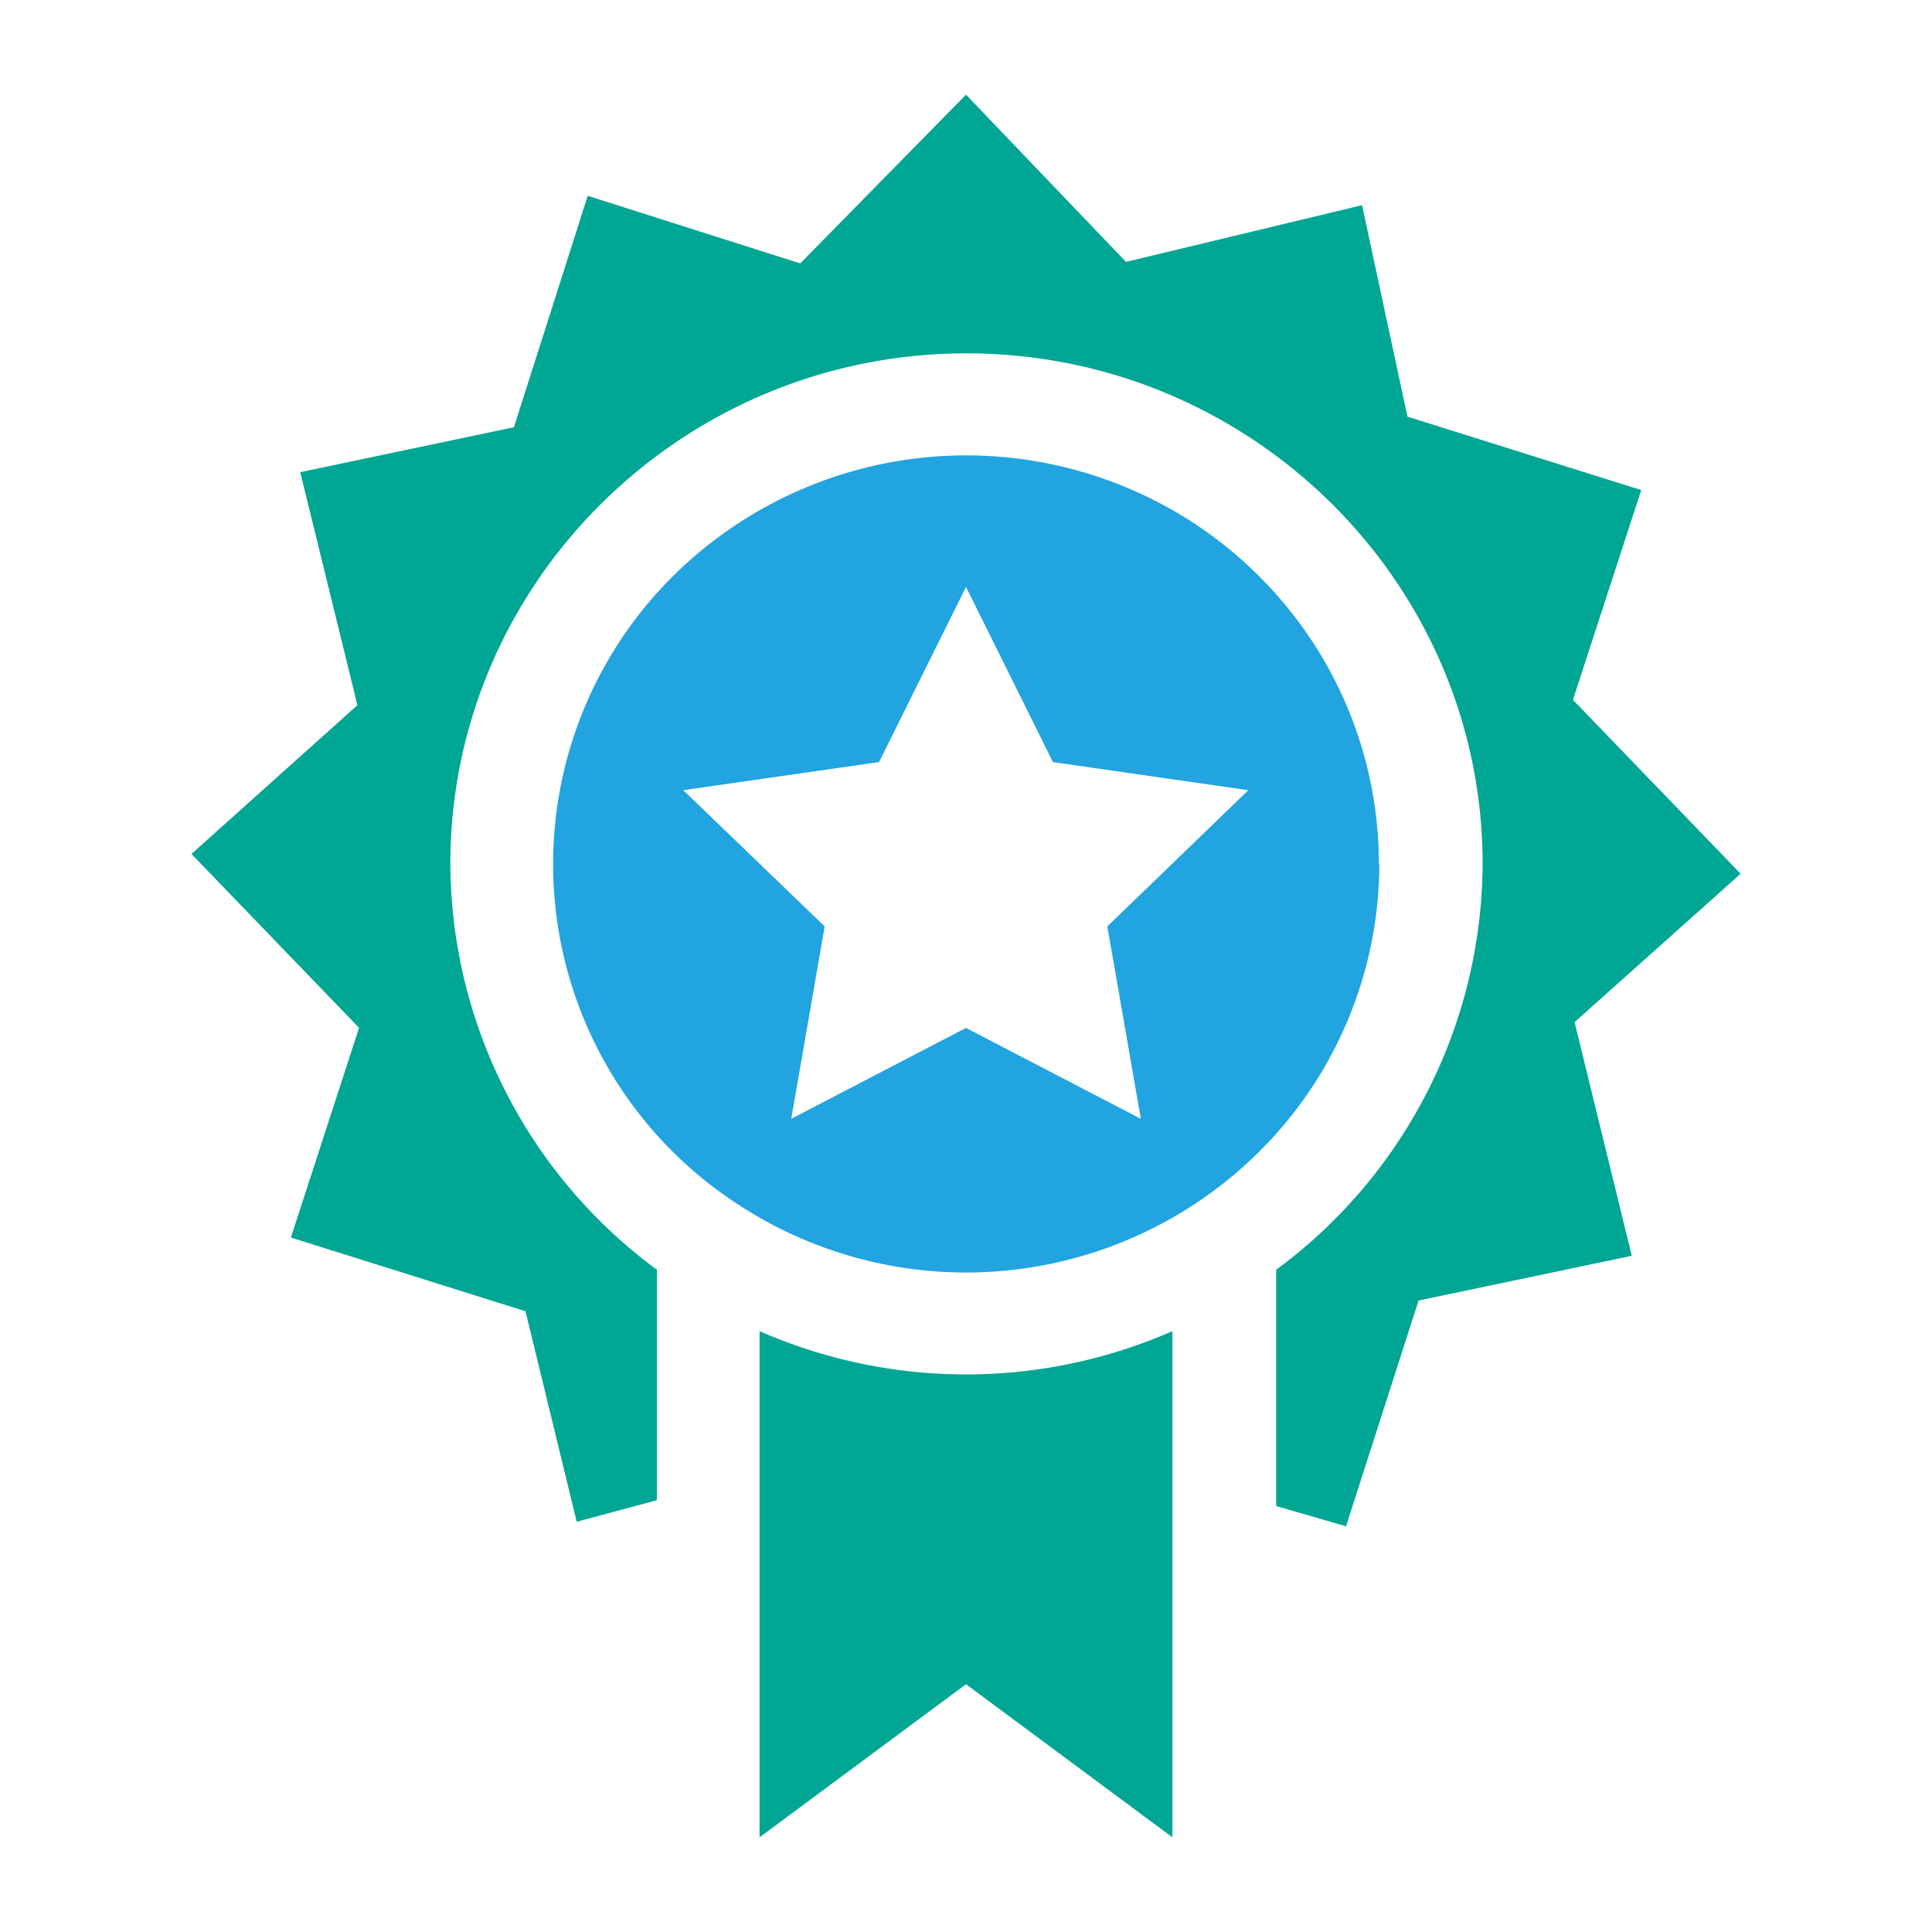
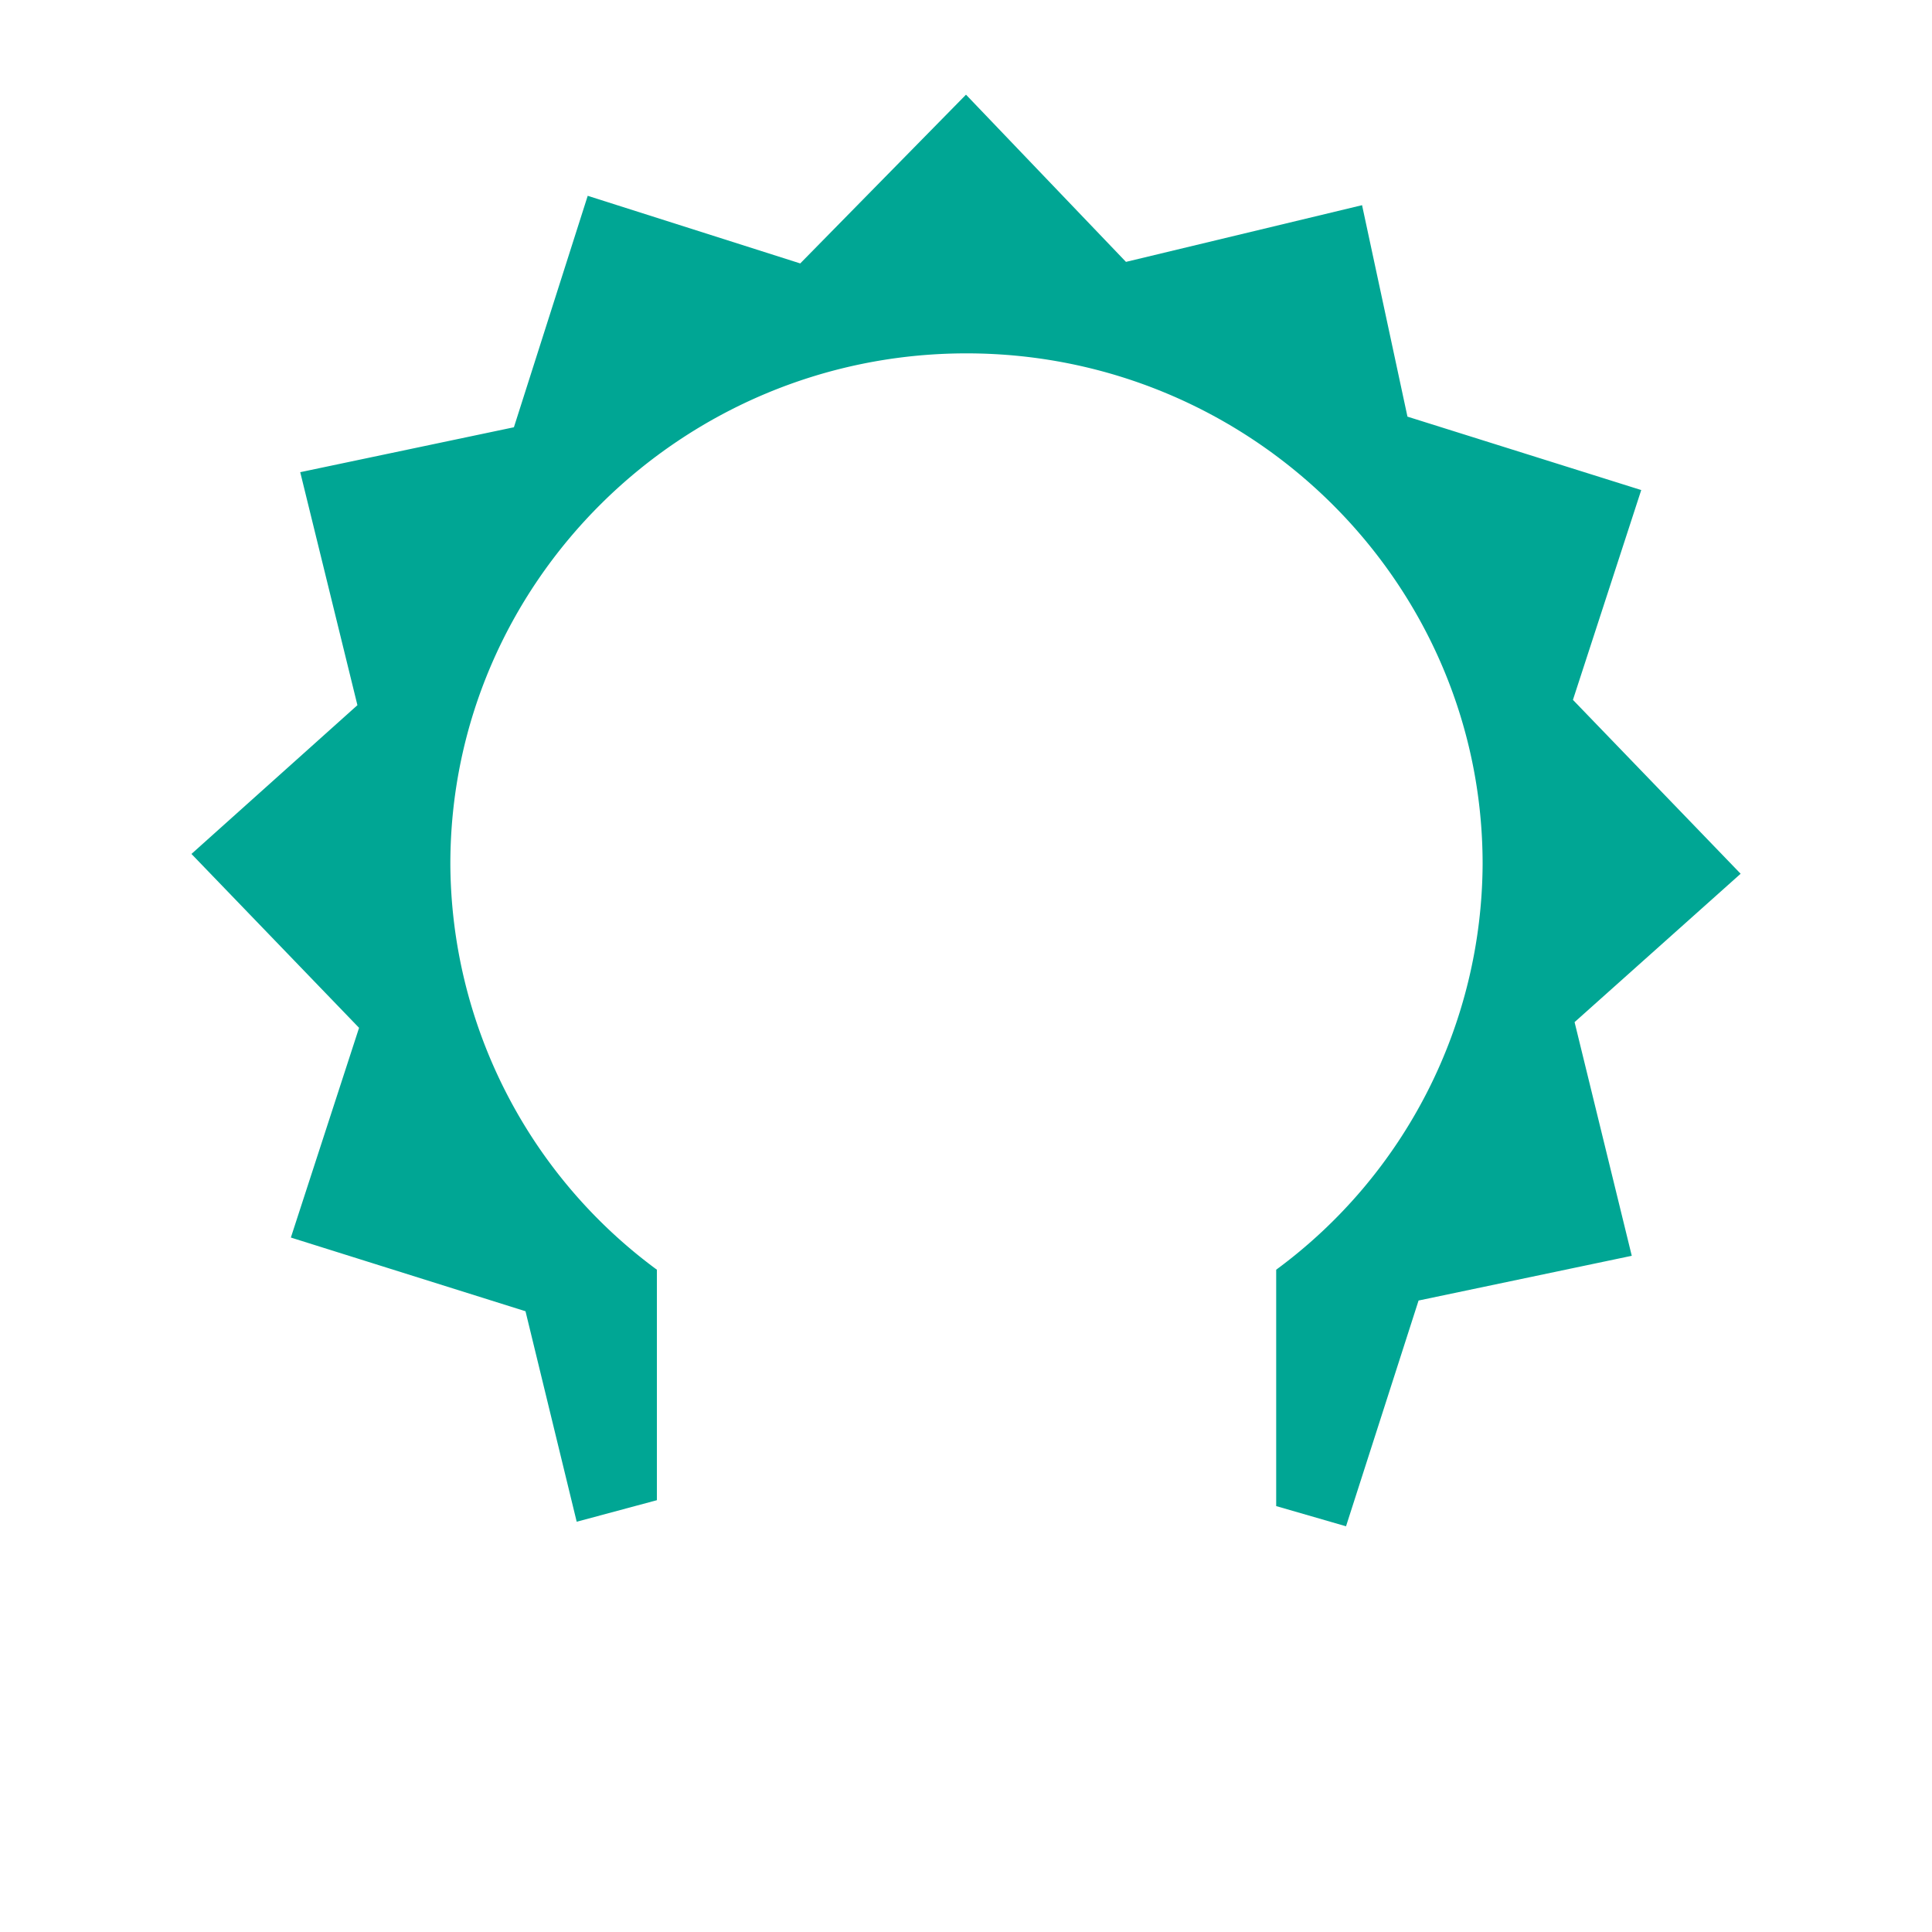
<svg xmlns="http://www.w3.org/2000/svg" viewBox="0 0 200 200">
-   <path fill="#21a4df" d="M142.74,89.43a41.93,41.93,0,0,0-7.2-23.49,42.63,42.63,0,0,0-19.18-15.58,43.1,43.1,0,0,0-46.58,9.17,42,42,0,0,0,6.48,65.06,43.06,43.06,0,0,0,54-5.28,42.08,42.08,0,0,0,12.53-29.88ZM118.1,115.82,100,106.41l-18.09,9.41L85.37,95.9,70.73,81.8,91,78.89l9-18.13,9,18.13,20.23,2.91L114.63,95.9Z" />
  <path fill="#00a694" d="M145.7,43.13,141,21.24l-24.44,5.87L100,9.8,82.84,27.27l-22-7L53.2,44.23,31.08,48.88,37,73,19.82,88.4l17.35,18-7.06,21.71,24.29,7.63,5.3,21.79L68,155.3V131.44a52.46,52.46,0,0,1-21.38-42c0-29.14,24-52.86,53.43-52.86s53.43,23.72,53.43,52.86a52.45,52.45,0,0,1-21.37,42v24.47l7.23,2.09,7.51-23.37L168.92,130,163,105.81l17.19-15.36-17.36-18,7.07-21.72Z" />
-   <path fill="#00a694" d="M121.37,190.2V137.8a53.21,53.21,0,0,1-42.74,0v52.4L100,174.35Z" />
</svg>